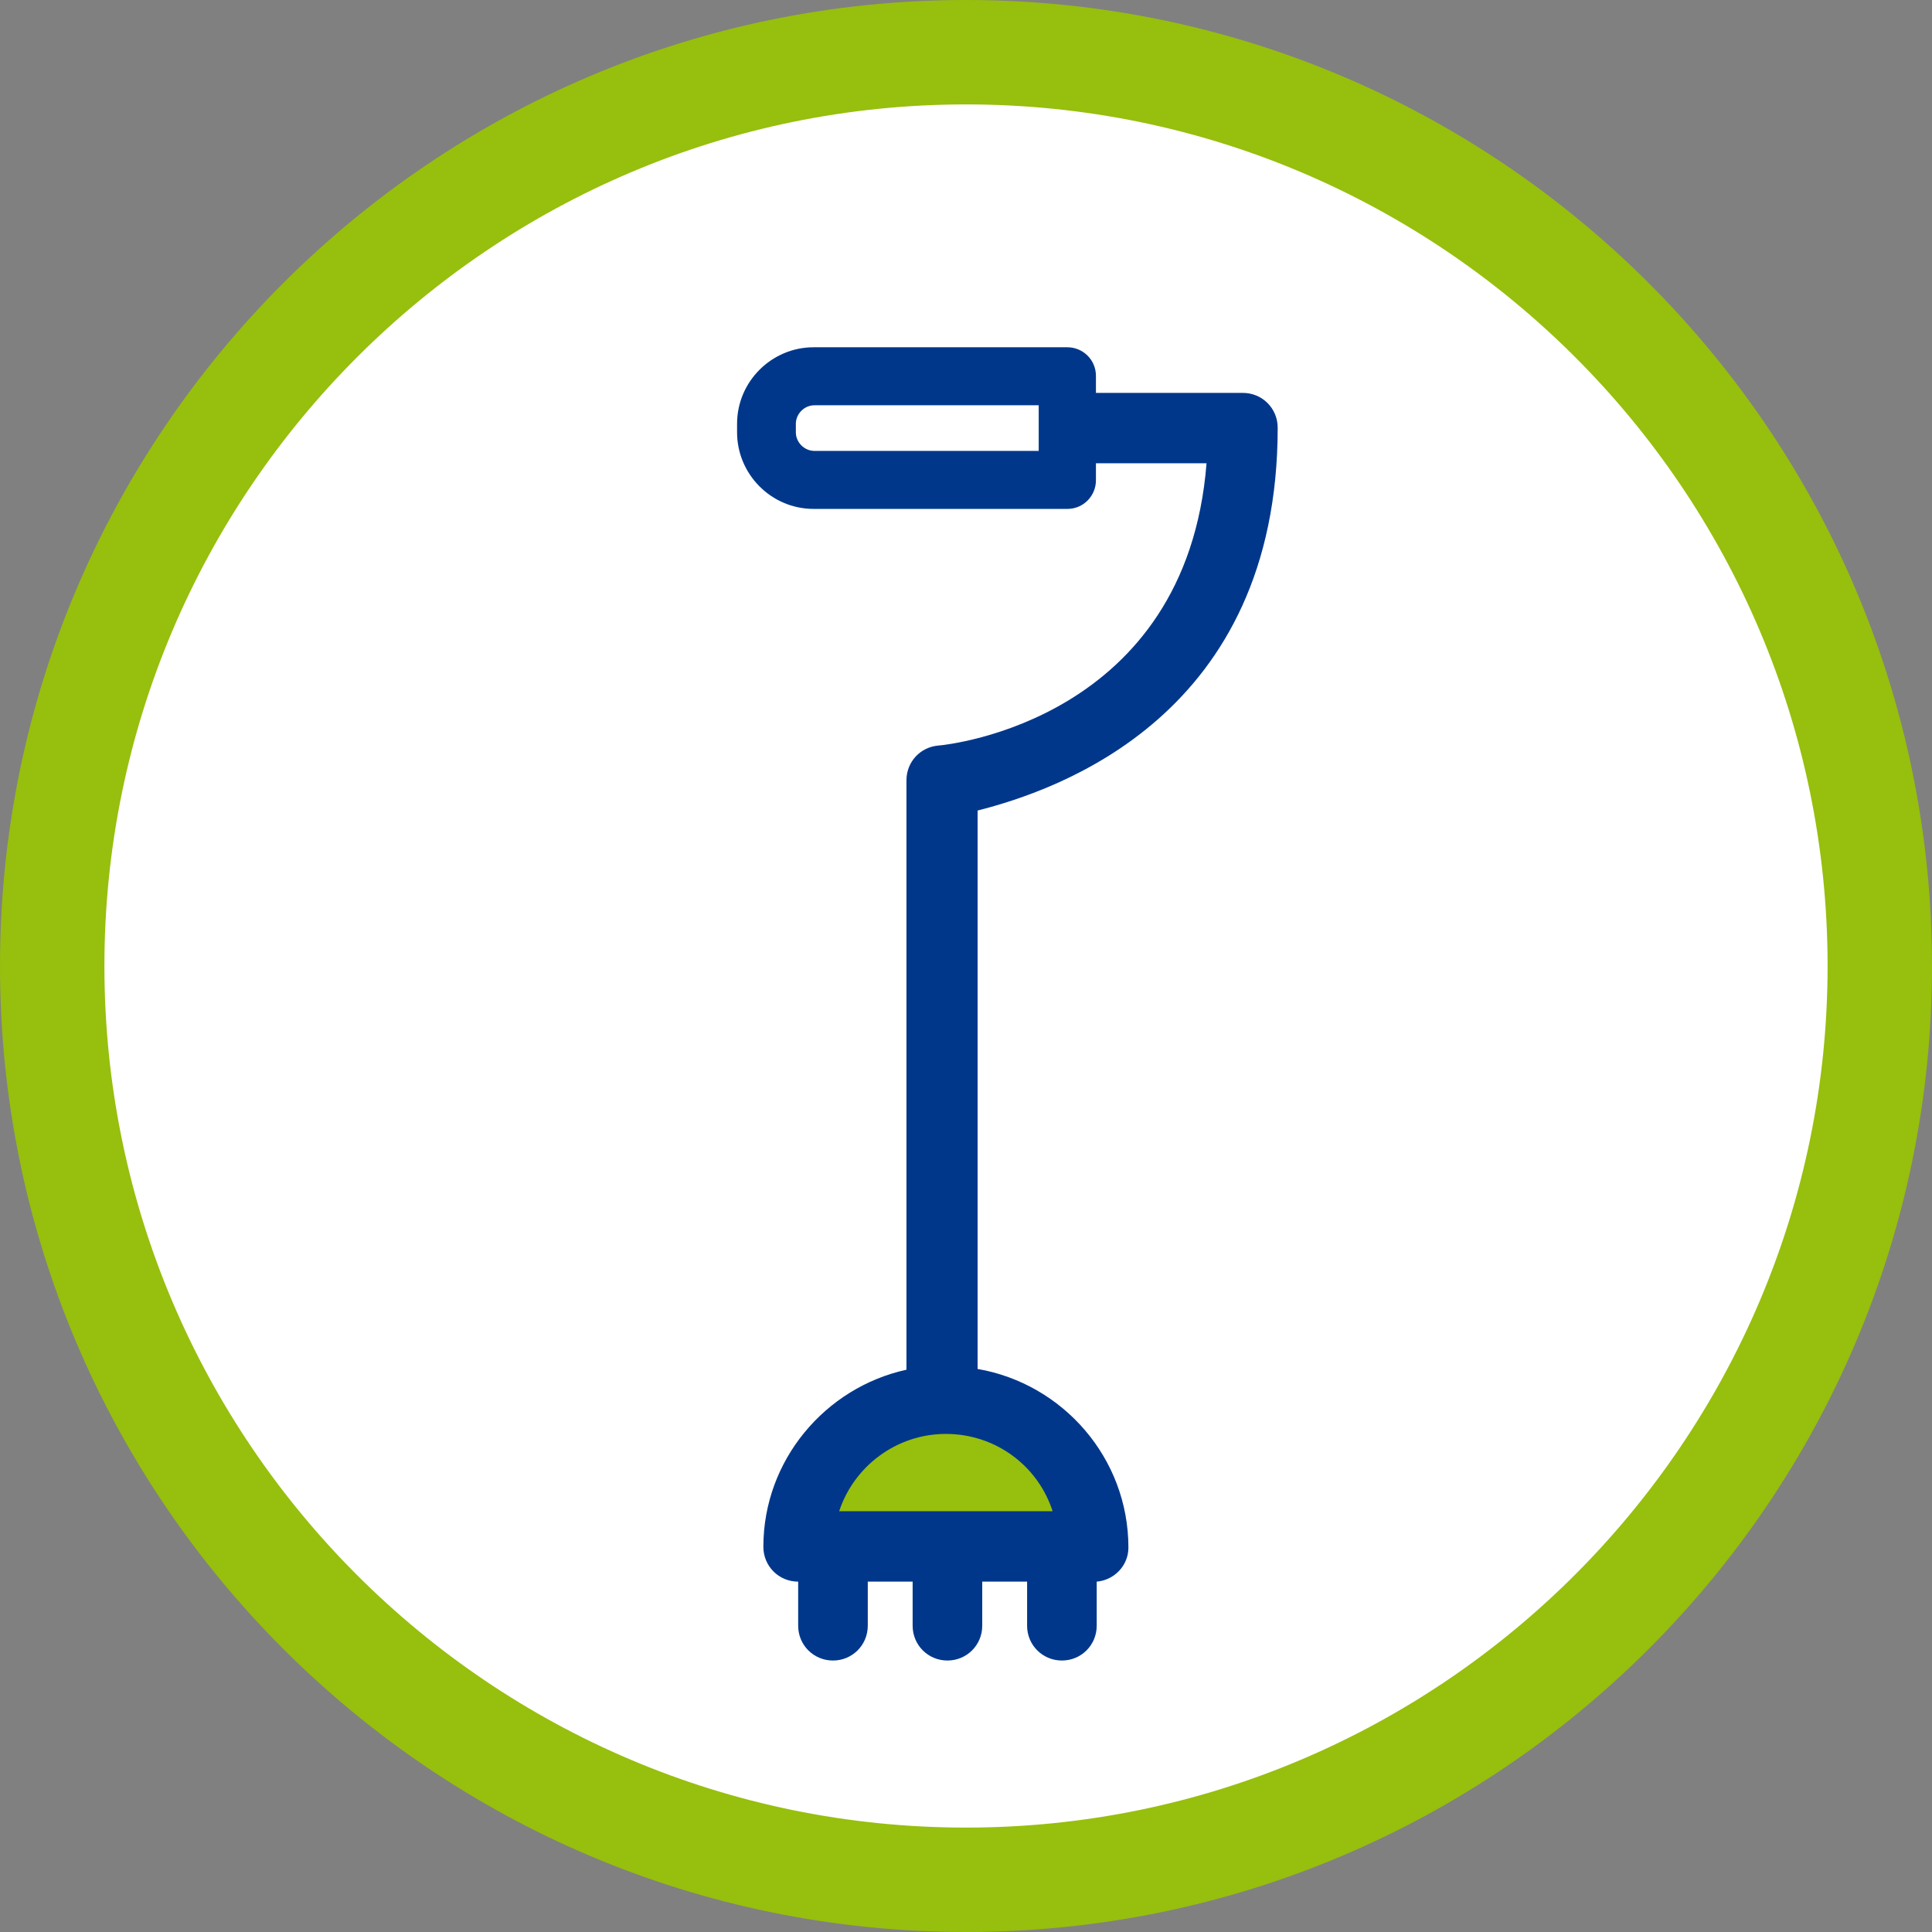
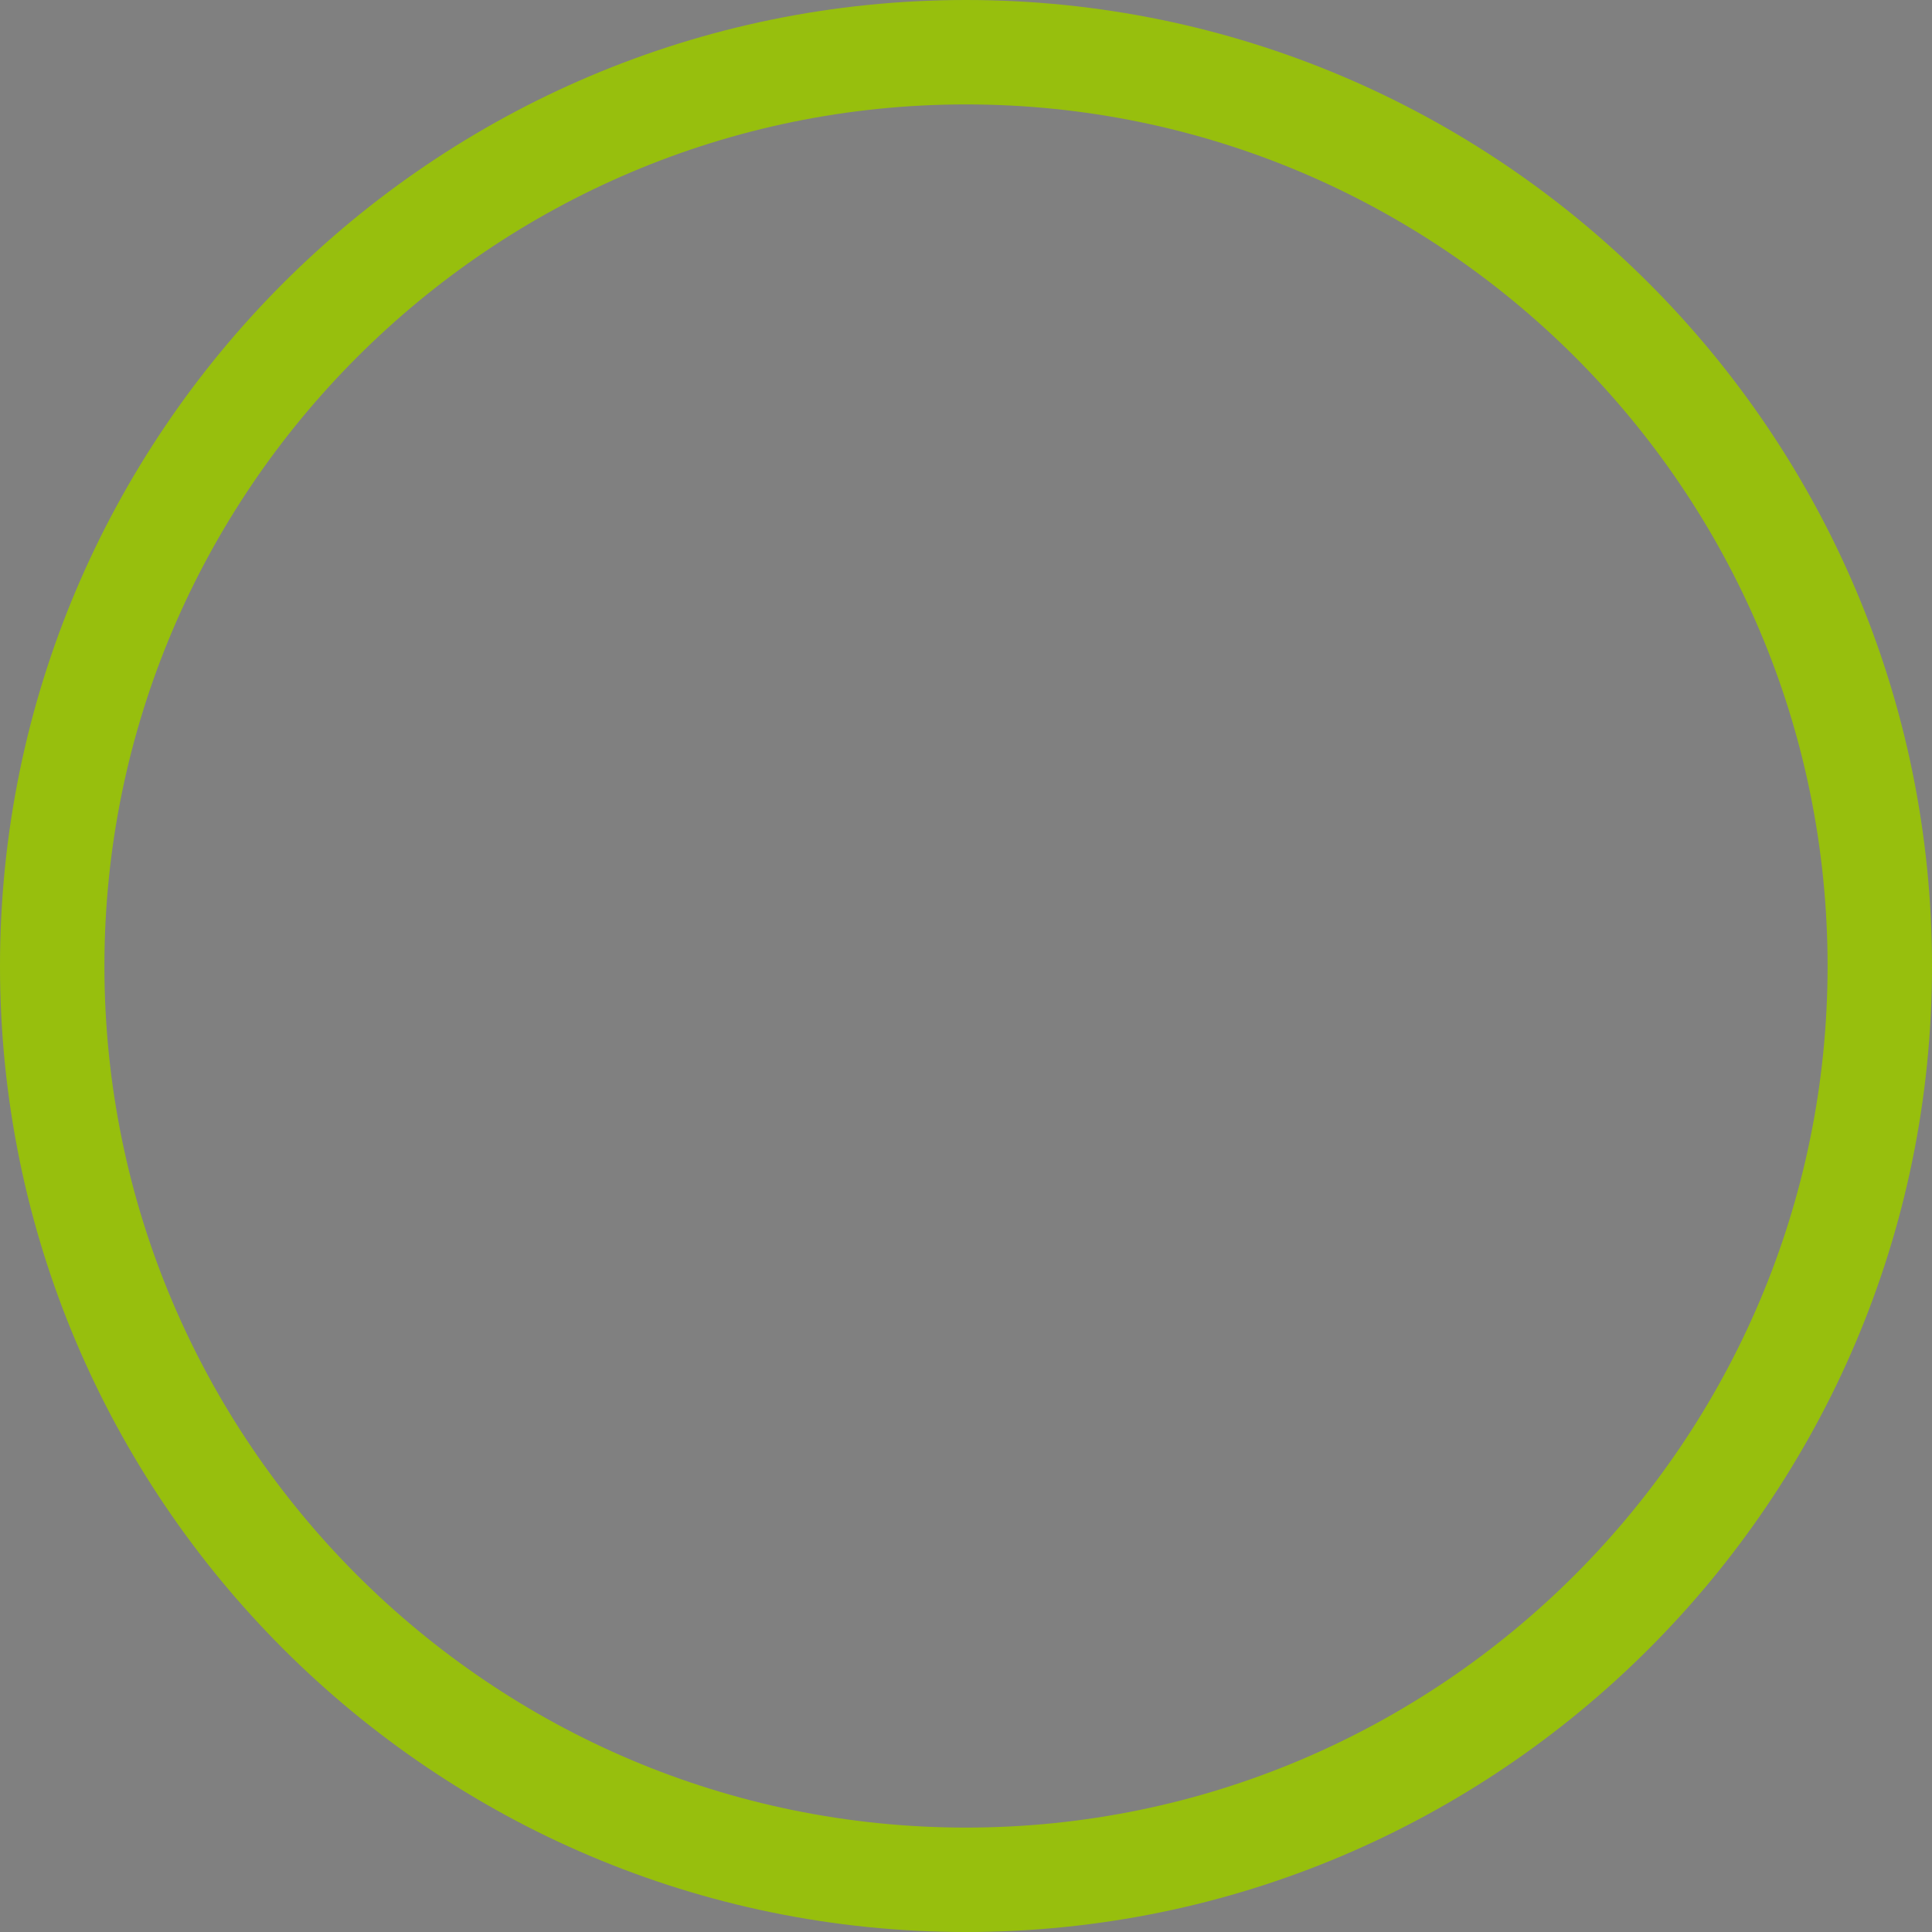
<svg xmlns="http://www.w3.org/2000/svg" version="1.1" id="Capa_1" x="0px" y="0px" viewBox="0 0 249.8 249.8" style="enable-background:new 0 0 249.8 249.8;" xml:space="preserve">
  <rect x="0" y="0" width="249.8" height="249.8" fill="#808080" stroke="none" />
  <style type="text/css">
	.st0{fill:#FFFFFF;}
	.st1{fill:#97BF0D;}
	.st2{fill:#00378B;}
</style>
  <g>
    <g>
-       <circle class="st0" cx="124.9" cy="124.9" r="118.2" />
      <path class="st1" d="M124.9,249.8C56,249.8,0,193.8,0,124.9C0,56,56,0,124.9,0s124.9,56,124.9,124.9    C249.8,193.8,193.8,249.8,124.9,249.8z M124.9,13.5c-61.4,0-111.4,50-111.4,111.4c0,61.5,50,111.4,111.4,111.4    s111.4-50,111.4-111.4C236.3,63.4,186.3,13.5,124.9,13.5z" />
    </g>
    <g>
      <g>
-         <path class="st1" d="M122.3,180.8L122.3,180.8c-10.5,0-19,8.5-19,19h38C141.3,189.3,132.8,180.8,122.3,180.8z" />
-       </g>
+         </g>
      <g>
-         <path class="st2" d="M165.2,55.3c0-2.5-2-4.5-4.5-4.5h-19v-2.2c0-2.1-1.7-3.7-3.7-3.7h-32.8c-5.4,0-9.9,4.4-9.9,9.9v1.1     c0,5.4,4.4,9.9,9.9,9.9H138c2.1,0,3.7-1.7,3.7-3.7v-2.2h14.3c-2.6,33.1-33.3,36.4-34.7,36.5c-2.3,0.2-4.1,2.1-4.1,4.5v76.2     c-10.5,2.3-18.5,11.7-18.5,22.9c0,2.5,2,4.5,4.5,4.5h0v5.7c0,2.5,2,4.5,4.5,4.5c2.5,0,4.5-2,4.5-4.5v-5.7h5.8v5.7     c0,2.5,2,4.5,4.5,4.5c2.5,0,4.5-2,4.5-4.5v-5.7h5.8v5.7c0,2.5,2,4.5,4.5,4.5c2.5,0,4.5-2,4.5-4.5v-5.7c2.3-0.2,4.1-2.1,4.1-4.4     c0-11.6-8.5-21.2-19.5-23.1v-72.2C137,102.1,165.2,92.4,165.2,55.3z M134.3,58.3h-29c-1.3,0-2.4-1.1-2.4-2.4v-1.1     c0-1.3,1.1-2.4,2.4-2.4h29V58.3z M136.1,195.4h-27.6c1.9-5.8,7.4-10,13.8-10S134.2,189.5,136.1,195.4z" />
-       </g>
+         </g>
    </g>
  </g>
</svg>